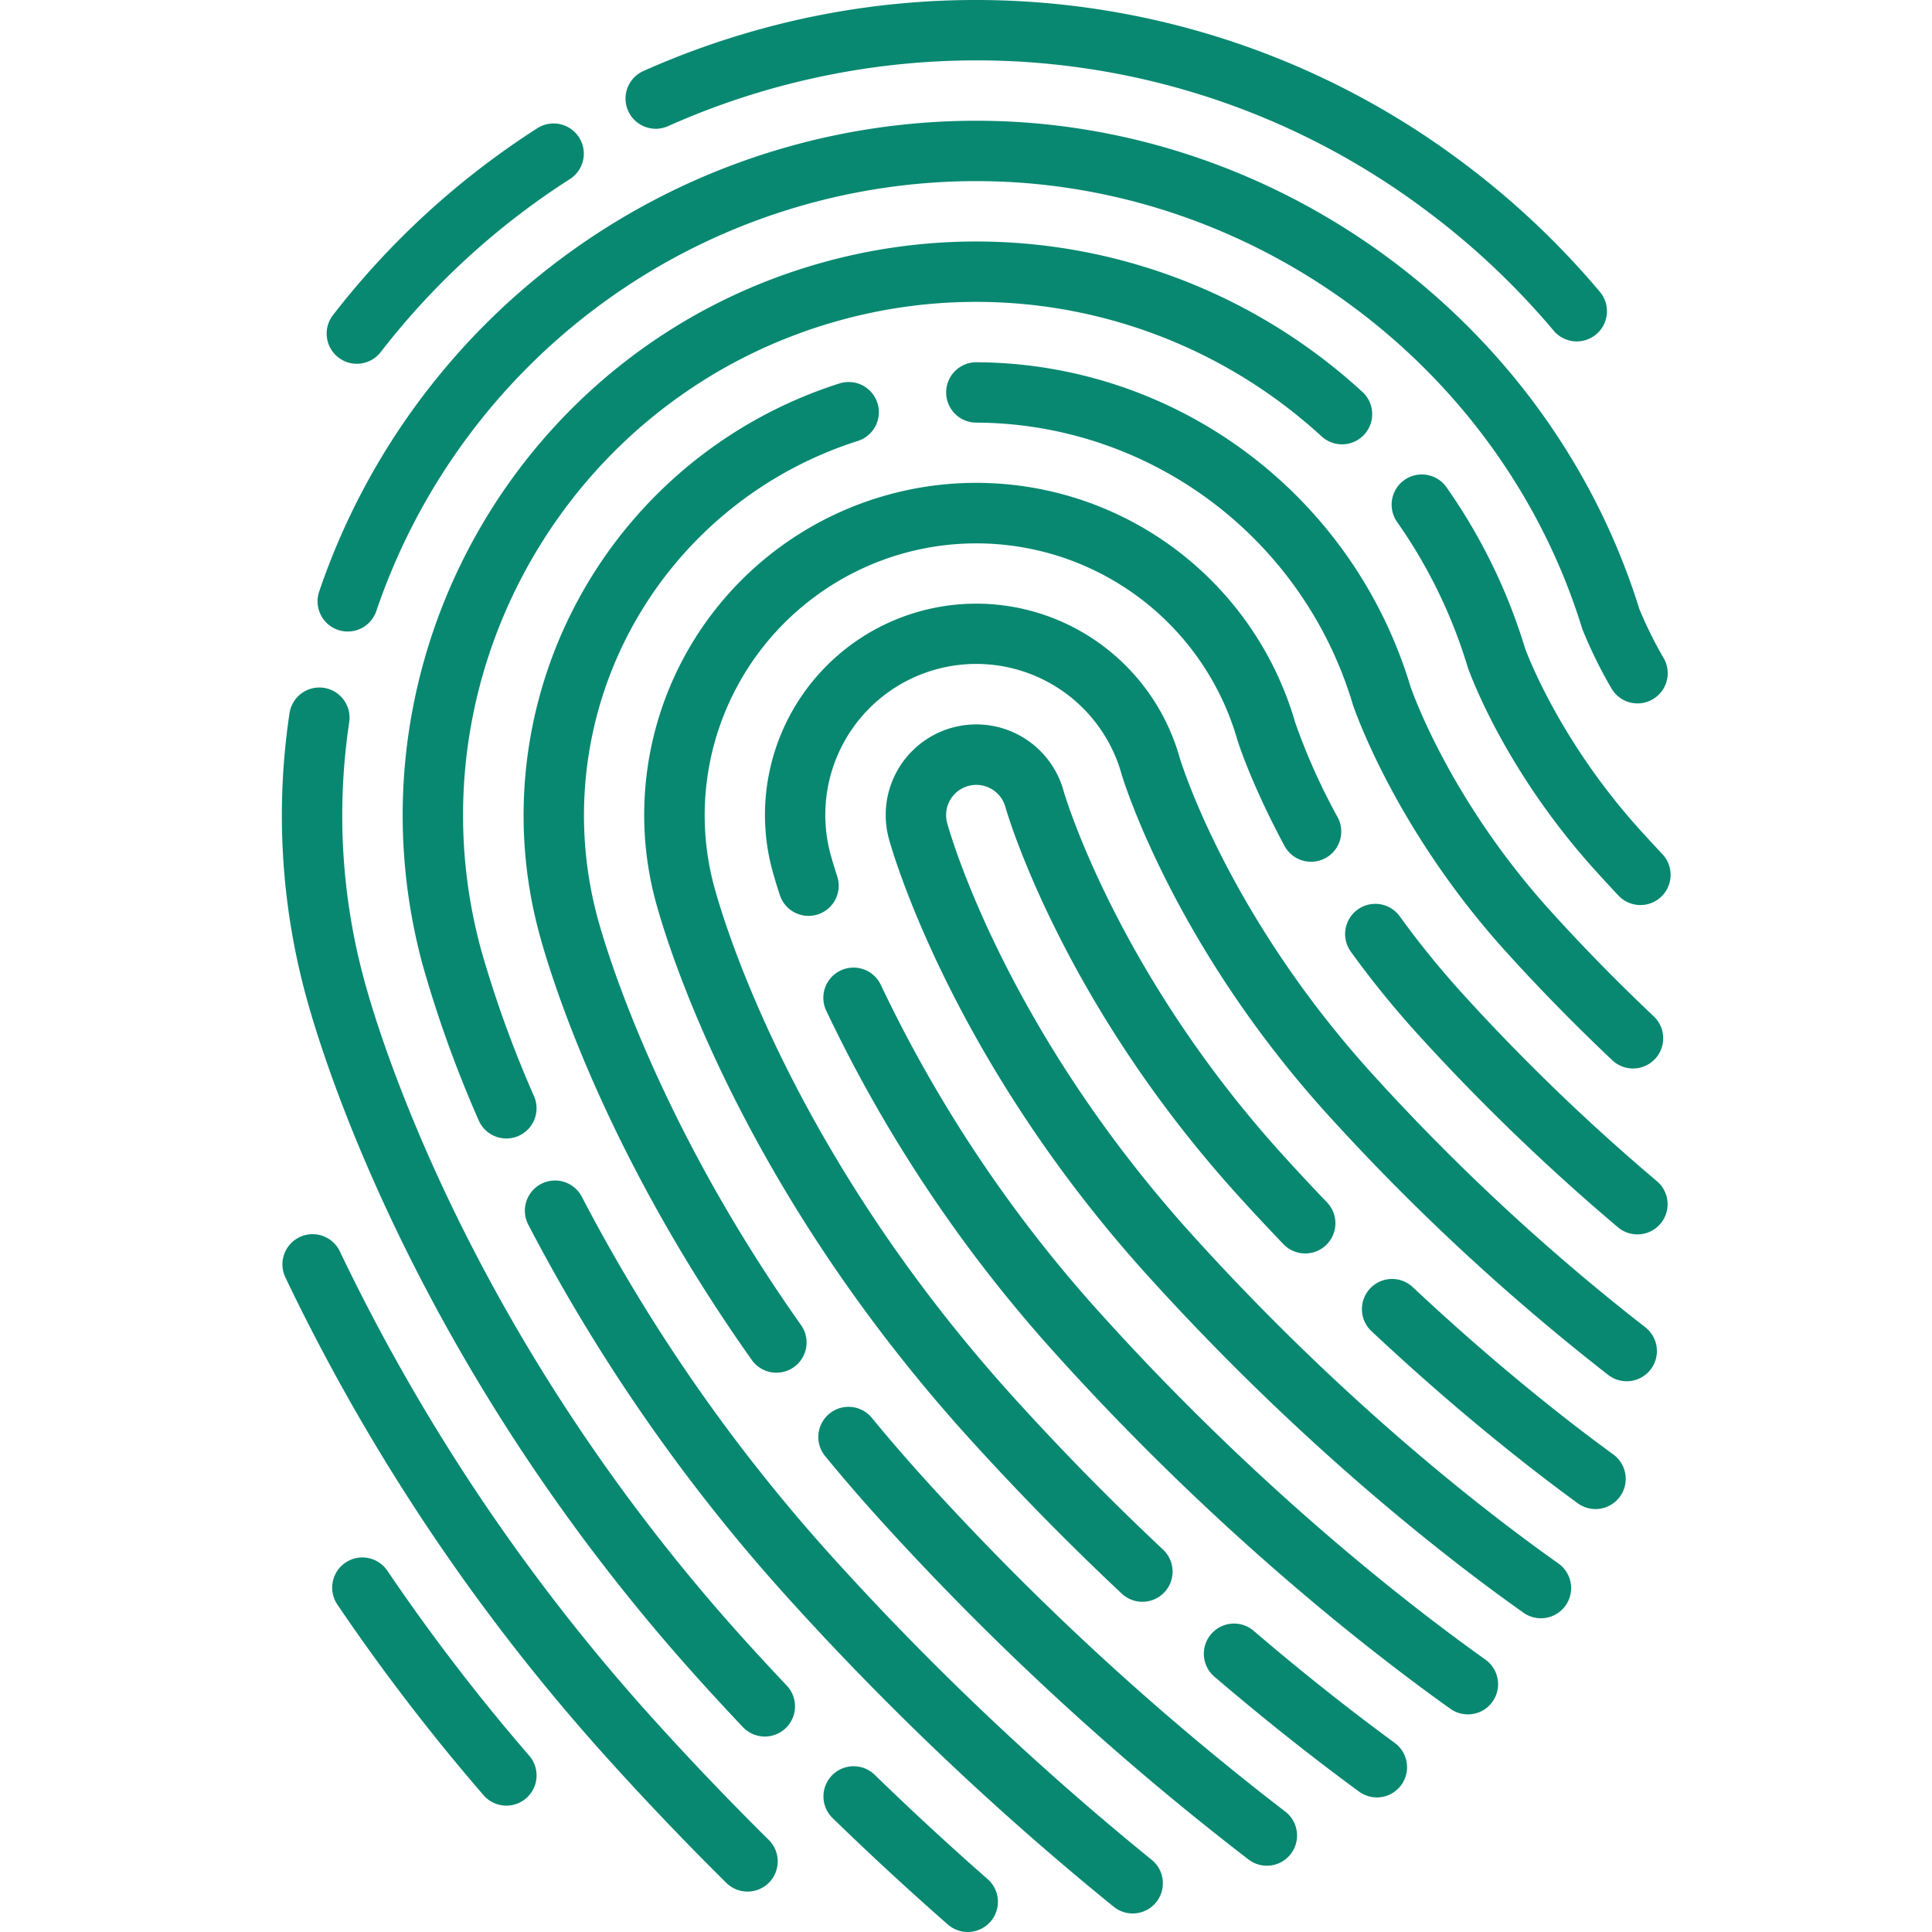
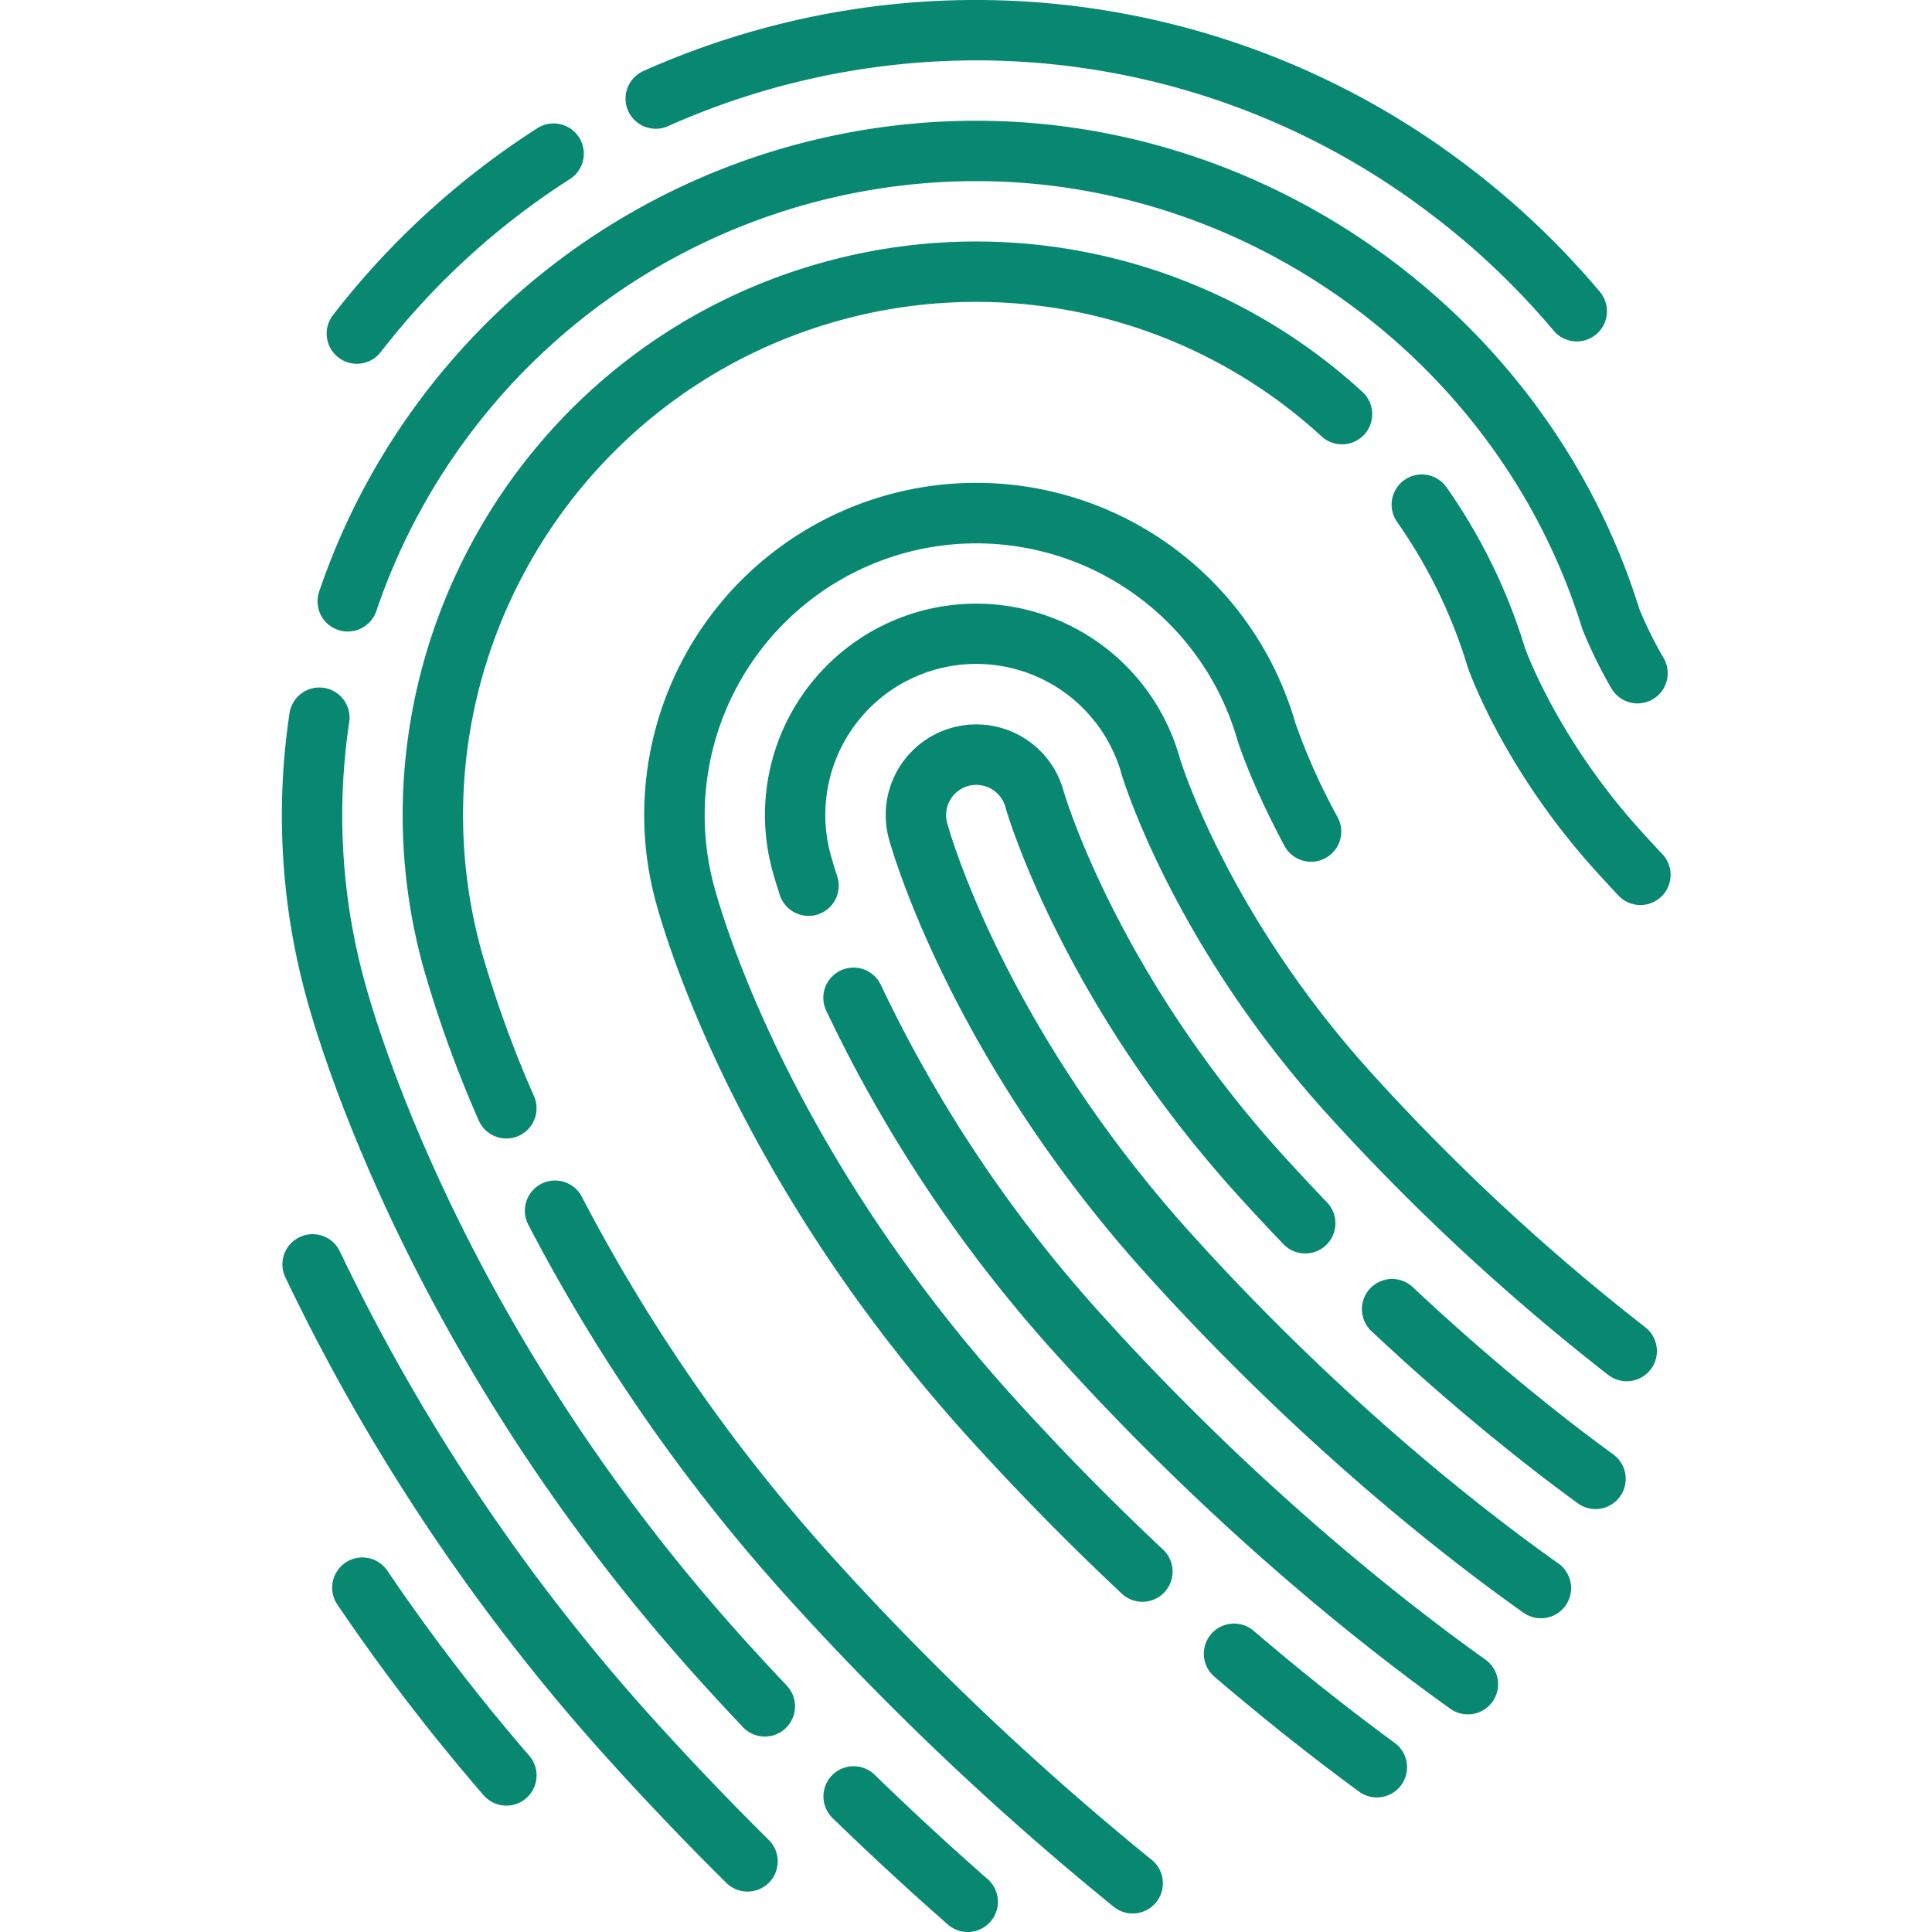
<svg xmlns="http://www.w3.org/2000/svg" version="1.1" width="512" height="512" x="0" y="0" viewBox="0 0 512 512" style="enable-background:new 0 0 512 512" xml:space="preserve" class="">
  <g>
    <path d="M173.449 455.924A517.97 517.97 0 0 1 90.1 331.7a8 8 0 1 0-14.44 6.889 533.926 533.926 0 0 0 85.921 128.061 809.821 809.821 0 0 0 30.869 32.3 8 8 0 1 0 11.261-11.366 795.141 795.141 0 0 1-30.262-31.66zM102.7 416.324a8 8 0 1 0-13.244 8.976 540.832 540.832 0 0 0 38.691 50.446 8 8 0 1 0 12.1-10.47 524.87 524.87 0 0 1-37.547-48.952zM176.893 33.494A200.677 200.677 0 0 1 258.739 16 198.459 198.459 0 0 1 377.3 55.3a201.78 201.78 0 0 1 34.411 32.3 8 8 0 1 0 12.235-10.31A217.74 217.74 0 0 0 386.8 42.431 214.9 214.9 0 0 0 202.1 7.558a217.481 217.481 0 0 0-31.744 11.332 8 8 0 0 0 6.537 14.6zM89.668 94.726a8 8 0 0 0 11.224-1.42 199.059 199.059 0 0 1 50.136-45.848 8 8 0 0 0-8.628-13.477A215.026 215.026 0 0 0 88.248 83.5a8 8 0 0 0 1.42 11.226z" fill="#088871" opacity="1" data-original="#000000" />
    <path d="M89.568 166.927a8 8 0 0 0 10.158-4.984A167.921 167.921 0 0 1 258.739 48c72.944 0 138.946 48.7 160.505 118.417.058.189.124.377.2.562a121.47 121.47 0 0 0 7.579 15.414 8 8 0 1 0 13.877-7.965 107.759 107.759 0 0 1-6.46-13.039C410.727 85.194 338.523 32 258.739 32A183.925 183.925 0 0 0 84.585 156.77a8 8 0 0 0 4.983 10.157zM197.19 434.468c-72.4-80.113-96.49-159.348-100.585-174.417a166.436 166.436 0 0 1-4.06-68.644 8 8 0 1 0-15.824-2.366 182.347 182.347 0 0 0 4.444 75.2C85.427 279.932 110.48 362.38 185.32 445.2a765.713 765.713 0 0 0 11.545 12.494A8 8 0 0 0 208.5 446.7a726.249 726.249 0 0 1-11.31-12.232zM261.735 497.987a802.325 802.325 0 0 1-29.936-27.65 8 8 0 0 0-11.153 11.473 816.153 816.153 0 0 0 30.535 28.2 8 8 0 1 0 10.554-12.026z" fill="#088871" opacity="1" data-original="#000000" />
    <path d="M440.556 226.367a446.848 446.848 0 0 1-5.949-6.453c-20.477-22.659-29.183-44.714-30.427-48.046a150.25 150.25 0 0 0-20.788-42.658 8 8 0 1 0-13.1 9.185 134.273 134.273 0 0 1 18.643 38.333c.045.148.094.295.148.441 1.67 4.559 11.146 28.565 33.654 53.472 2 2.217 4.077 4.466 6.163 6.686a8 8 0 0 0 11.657-10.96zM223.08 84.76a135.427 135.427 0 0 1 127.183 30.912 8 8 0 0 0 10.765-11.838A151.426 151.426 0 0 0 218.885 69.32C138 91.29 90.076 174.969 112.046 255.855a317.158 317.158 0 0 0 14.8 41.027 8 8 0 0 0 14.689-6.344 300.677 300.677 0 0 1-14.053-38.877c-19.652-72.372 23.23-147.244 95.598-166.901zM305.216 492.876a757.194 757.194 0 0 1-84.284-79.863 457.514 457.514 0 0 1-66.711-95.8 8 8 0 1 0-14.2 7.372 473.5 473.5 0 0 0 69.04 99.154 773.172 773.172 0 0 0 86.07 81.558 8 8 0 1 0 10.085-12.422z" fill="#088871" opacity="1" data-original="#000000" />
-     <path d="M358.605 186.974c1.171 3.387 12.258 33.993 40.39 65.123 8.834 9.776 18.347 19.491 28.275 28.877a8 8 0 0 0 10.992-11.627c-9.624-9.1-18.842-18.512-27.4-27.978-25.6-28.325-35.755-55.674-37.083-59.46A120.67 120.67 0 0 0 258.739 96a8 8 0 1 0 0 16 104.586 104.586 0 0 1 99.753 74.62c.035.118.072.236.113.354zM199.224 360.4a8 8 0 1 0 13.059-9.245c-38-53.68-51.58-99.284-53.916-107.881a104.14 104.14 0 0 1 68.95-126.41 8 8 0 0 0-4.824-15.256 120.14 120.14 0 0 0-79.566 145.86c3.455 12.717 17.727 58.45 56.297 112.932zM340.488 480a727.953 727.953 0 0 1-95.814-88.443 446.695 446.695 0 0 1-13.6-15.778 8 8 0 1 0-12.364 10.155 458.116 458.116 0 0 0 14.089 16.351A744.1 744.1 0 0 0 330.76 492.7a8 8 0 1 0 9.728-12.7zM439.126 313.048a543.4 543.4 0 0 1-52-50.224 237.292 237.292 0 0 1-16.189-20.007 8 8 0 0 0-12.967 9.373 253.507 253.507 0 0 0 17.285 21.362 559.361 559.361 0 0 0 53.538 51.71 8 8 0 0 0 10.335-12.214z" fill="#088871" opacity="1" data-original="#000000" />
    <path d="M239.856 146.522a71.98 71.98 0 0 1 88.071 49.593c.024.083.05.166.076.248.638 1.973 4.229 12.587 12.391 27.793a8 8 0 0 0 14.1-7.567 166.371 166.371 0 0 1-11.226-25.03 88 88 0 0 0-169.459 47.517c3.257 11.986 22.551 75.153 82.737 141.753a713.316 713.316 0 0 0 40.725 41.493 8 8 0 0 0 10.953-11.664 695.86 695.86 0 0 1-39.808-40.558c-57.745-63.9-76.08-123.852-79.168-135.221a72.084 72.084 0 0 1 50.608-88.357zM369.643 461.907c-12.386-9.077-25-19.1-37.494-29.794a8 8 0 0 0-10.4 12.157c12.8 10.952 25.73 21.228 38.439 30.542a8 8 0 0 0 9.458-12.905z" fill="#088871" opacity="1" data-original="#000000" />
    <path d="M436 351.724a572.764 572.764 0 0 1-72.617-67.444c-37.545-41.546-50.016-81.058-50.762-83.5a56 56 0 0 0-107.932 29.907c.286 1.051.925 3.3 1.989 6.557a8 8 0 0 0 15.207-4.974 124.381 124.381 0 0 1-1.756-5.779 40 40 0 0 1 77.112-21.3l.043.149c.549 1.819 13.909 45.053 54.228 89.668a589.106 589.106 0 0 0 74.68 69.359A8 8 0 1 0 436 351.724zM393.653 439.816c-20.014-14.252-59.815-45.047-101.5-91.17a359.841 359.841 0 0 1-58.688-87.557 8 8 0 1 0-14.491 6.782 376.075 376.075 0 0 0 61.308 91.5c42.7 47.248 83.541 78.846 104.086 93.476a8 8 0 0 0 9.281-13.034z" fill="#088871" opacity="1" data-original="#000000" />
    <path d="M412.918 414.279c-18.959-13.409-56.773-42.554-97.019-87.089-49.833-55.143-64.3-106.912-64.89-109.088a8 8 0 0 1 15.44-4.2c.138.5 14.376 50.61 61.321 102.558a602.548 602.548 0 0 0 12.311 13.214 8 8 0 1 0 11.542-11.08 582.133 582.133 0 0 1-11.982-12.862c-44-48.691-57.645-95.652-57.766-96.077a24 24 0 0 0-46.306 12.645c.632 2.328 16.089 57.672 68.459 115.622 41.279 45.677 80.153 75.633 99.651 89.423a8 8 0 1 0 9.239-13.062z" fill="#088871" opacity="1" data-original="#000000" />
    <path d="M427.481 385.4a468.27 468.27 0 0 1-14.265-10.825c-13.011-10.254-26.057-21.5-38.773-33.427a8 8 0 1 0-10.945 11.67c13.049 12.239 26.444 23.787 39.814 34.324a489.673 489.673 0 0 0 14.757 11.2 8 8 0 1 0 9.412-12.938z" fill="#088871" opacity="1" data-original="#000000" />
  </g>
</svg>